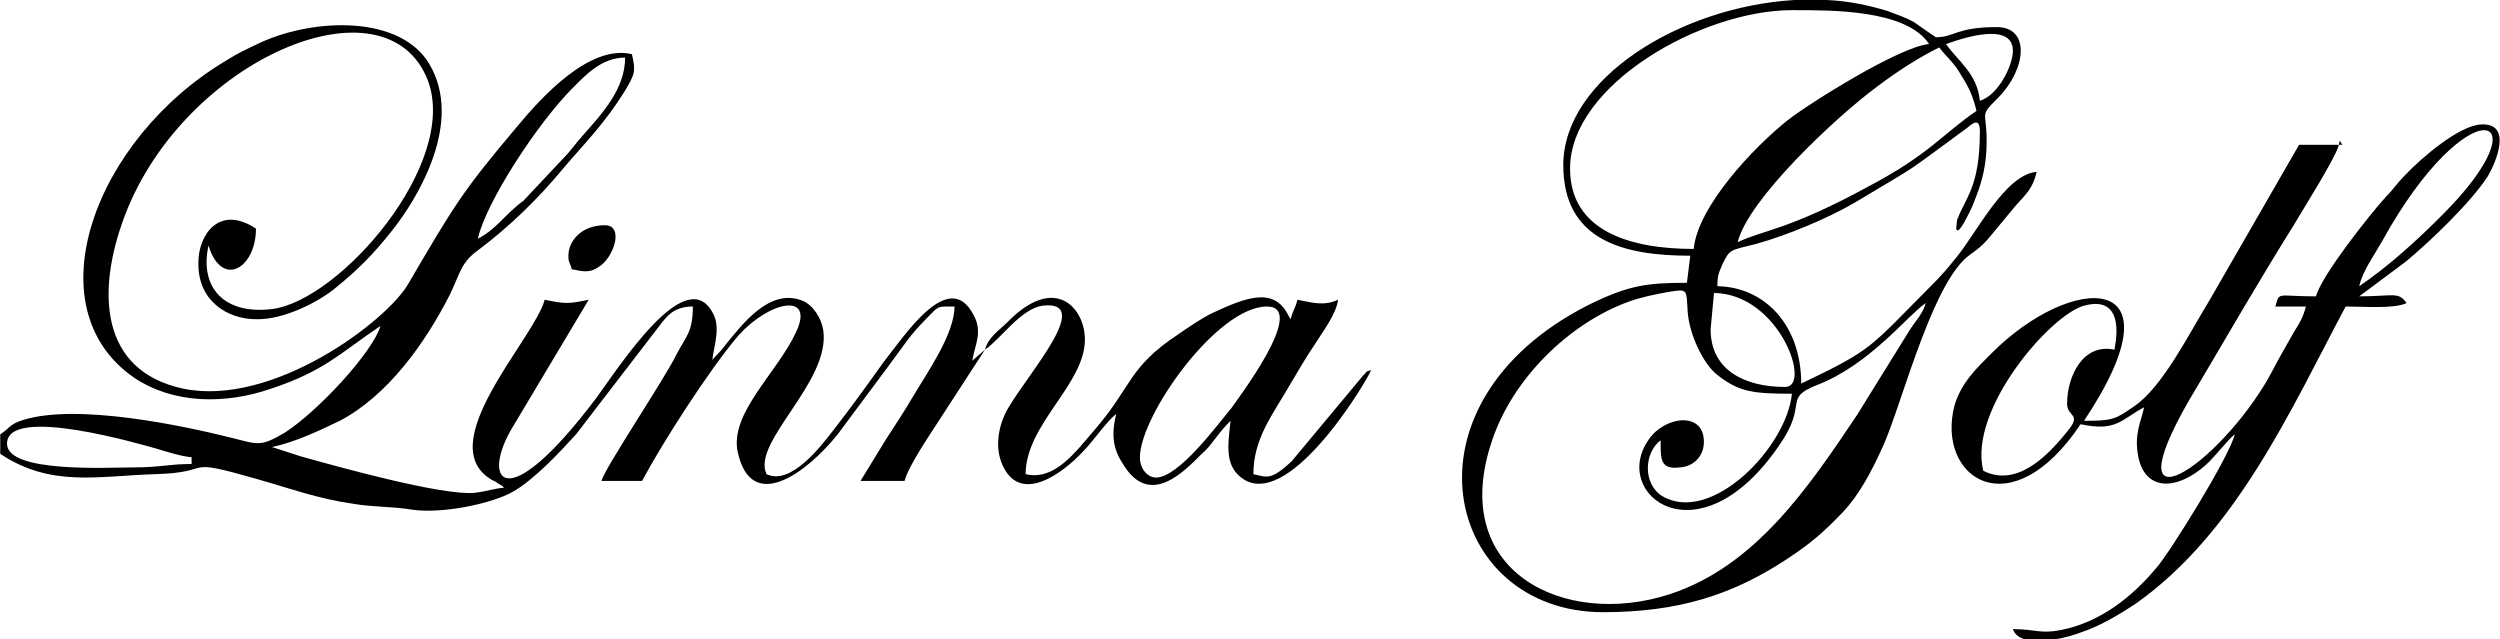
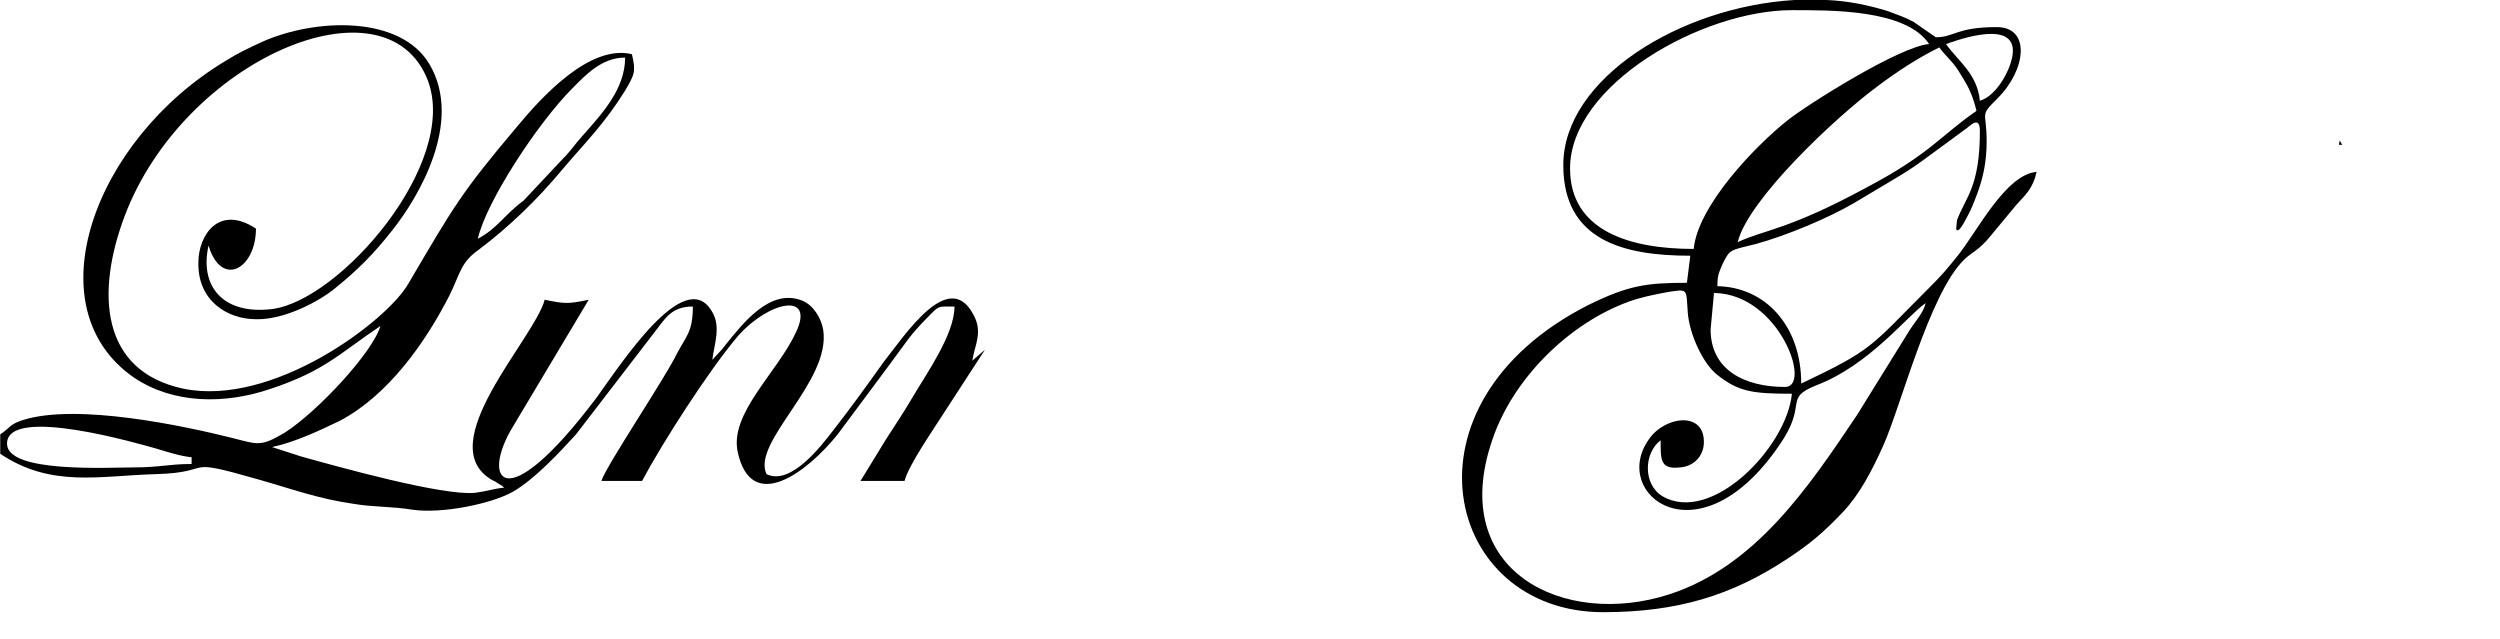
<svg xmlns="http://www.w3.org/2000/svg" xml:space="preserve" width="94.502mm" height="24.165mm" version="1.1" style="shape-rendering:geometricPrecision; text-rendering:geometricPrecision; image-rendering:optimizeQuality; fill-rule:evenodd; clip-rule:evenodd" viewBox="0 0 2952 755">
  <defs>
    <style type="text/css">
   
    .fil0 {fill:black}
   
  </style>
  </defs>
  <g id="Layer_x0020_1">
    <g id="_1355374823152">
      <path class="fil0" d="M8 524c0,-46 159,1 177,6 13,4 29,9 41,10l0 8c-27,0 -38,4 -67,4 -31,0 -151,7 -151,-28zm1135 -95l1 1c0,0 -1,-1 -1,-1zm-302 -4l0 0zm-392 -40l0 0zm115 -103l0 0zm0 0c10,-44 71,-137 112,-178 15,-15 34,-36 62,-36 0,37 -27,66 -50,92 -10,11 -13,17 -24,28l-46 49c-22,16 -31,33 -54,45zm-115 103c-9,31 -74,101 -113,126 -29,17 -31,14 -63,6 -56,-14 -182,-41 -246,-21 -16,5 -15,9 -27,17l0 23c60,40 116,26 183,24 74,-2 27,-21 121,6 39,11 71,23 113,29 23,4 46,3 70,7 35,5 93,-7 118,-21 25,-14 55,-46 75,-68l93 -121c12,-15 19,-30 45,-30 0,30 -8,35 -19,56 -14,29 -84,133 -89,150l48 0c24,-45 79,-131 114,-172 37,-41 90,-51 68,-4 -22,48 -79,96 -69,142 16,73 81,25 118,-21l61 -82c21,-28 23,-34 48,-59 11,-11 9,-10 29,-10 0,33 -33,79 -50,108 -10,17 -20,32 -31,49l-30 49 52 0c5,-19 33,-59 45,-78l50 -77 -15 13c3,-19 13,-34 1,-55 -29,-54 -80,24 -106,57 -20,28 -38,53 -59,80 -14,18 -50,66 -79,52 -18,-38 76,-109 67,-170 -2,-14 -12,-30 -25,-35 -38,-15 -70,27 -91,53 -5,7 -10,11 -15,17 2,-18 11,-40 -1,-58 -32,-53 -107,63 -136,103 -110,146 -137,96 -98,33l89 -149c-24,5 -28,5 -52,0 -12,46 -135,171 -62,213 4,2 3,1 7,4 8,5 3,1 7,5 -12,1 -19,4 -34,6 -38,4 -163,-31 -206,-43l-34 -11c28,-6 57,-20 80,-31 57,-30 101,-92 130,-149 13,-27 13,-38 34,-53 36,-27 70,-60 99,-95 28,-33 49,-53 74,-93 11,-19 13,-22 8,-43 -50,-12 -107,51 -136,86 -65,77 -74,93 -128,185 -25,44 -160,146 -266,124 -98,-21 -103,-114 -69,-204 70,-185 309,-287 358,-160 37,98 -104,260 -184,270 -57,7 -86,-26 -75,-75l2 6c17,43 54,19 54,-26 -44,-29 -68,8 -68,40 -1,45 34,67 68,67 33,1 75,-21 94,-37 26,-21 45,-40 67,-68 31,-39 84,-128 44,-196 -34,-58 -135,-55 -199,-26 -19,9 -26,12 -42,22 -155,93 -228,291 -108,374 46,31 107,32 162,13 63,-21 80,-41 129,-74z" />
      <path class="fil0" d="M2020 389l4 -43c77,1 116,111 84,111 -48,0 -88,-20 -88,-68zm99 -389l38 0c25,1 49,6 72,13 13,5 20,7 31,13 4,3 26,18 26,18 22,0 24,-12 72,-12 40,0 35,50 1,84 -22,22 -13,14 -13,51 0,26 -5,46 -12,64 -3,8 -6,16 -11,25 -12,24 -13,14 -13,14l1 -10c10,-27 27,-39 27,-105 0,-17 -9,-9 -15,-4 -81,59 -47,37 -134,89 -31,18 -79,38 -115,48 -32,8 -31,6 -40,24 -4,10 -6,12 -6,26 56,1 99,46 99,115 86,-41 80,-42 152,-114 14,-14 20,-21 32,-36 23,-28 57,-97 94,-100 -4,19 -13,27 -24,39l-29 35c-15,19 -24,21 -33,30 -41,41 -74,172 -95,219 -13,29 -28,58 -48,79 -23,24 -38,37 -67,56 -64,42 -128,62 -216,62 -187,0 -248,-246 -17,-363 47,-23 68,-26 116,-26l4 -32c-79,0 -150,-18 -150,-107 0,-102 138,-187 273,-195zm155 358c-3,12 -12,21 -19,32l-62 100c-57,85 -120,179 -222,212 -124,40 -262,-27 -209,-182 24,-72 90,-138 162,-164 14,-5 29,-8 45,-11 25,-4 22,-4 24,24 2,26 18,60 34,73 26,21 43,23 89,23 -6,63 -95,155 -153,121 -23,-14 -22,-51 -2,-66 0,22 -1,35 23,32 15,-1 27,-12 28,-28 2,-39 -46,-33 -65,-5 -46,65 59,146 154,7 35,-50 4,-55 44,-71 63,-24 108,-83 129,-97zm4 -4l-4 4 4 -4zm0 0l0 0zm-226 -68c12,-50 115,-147 165,-184 24,-18 47,-33 73,-46 9,12 17,17 26,33 9,14 14,25 18,42 -41,28 -55,51 -129,90 -94,51 -121,50 -153,65zm246 -234c4,-1 79,-31 79,8 0,18 -18,53 -39,59 -3,-32 -26,-47 -40,-67zm-298 242c-75,0 -146,-21 -146,-95 0,-99 156,-187 262,-187 46,0 135,-1 162,40 -35,3 -143,71 -167,90 -39,31 -106,101 -111,152z" />
-       <path class="fil0" d="M2643 509l-4 4 4 -4zm-216 246l-36 0c-7,-2 -12,-6 -14,-12 27,0 33,6 57,1 46,-9 84,-39 113,-74 15,-17 86,-131 92,-157 -8,6 -23,26 -34,36 -35,31 -72,31 -80,-10 -5,-26 3,-40 7,-58 -28,15 -33,29 -75,20 -83,124 -171,63 -149,-22 8,-27 26,-44 43,-61 95,-96 230,-101 110,79 35,0 37,-2 59,-17 34,-23 65,-86 89,-125l106 -184 47 0c-3,14 -44,79 -54,96 -20,32 -38,62 -57,94 -19,32 -37,63 -56,95 -108,178 15,104 80,-3 6,-10 11,-20 17,-31 7,-12 10,-18 17,-30 7,-11 11,-18 14,-30l-36 0c5,-18 1,-12 48,-12 6,-24 63,-96 82,-117 10,-10 13,-16 24,-27 18,-19 63,-58 89,-59 37,-2 18,44 8,61 -20,31 -68,77 -97,101l-55 41c41,0 46,-6 56,8 -16,7 -49,4 -72,4 -65,122 -129,267 -248,351 -18,12 -43,27 -65,34 -5,2 -17,6 -30,8zm216 -246l0 0zm-111 -28l0 0zm-35 -68c-37,-8 -56,31 -56,64 0,16 19,11 -1,34 -25,31 -60,64 -98,45 -18,-72 79,-184 119,-195 52,-14 36,49 36,52zm289 -75c4,-18 18,-37 27,-53 102,-185 196,-155 70,-30 -30,30 -63,60 -97,83z" />
-       <path class="fil0" d="M1365 564c-9,0 -19,-9 -19,-24 0,-49 91,-178 150,-178 49,0 -36,111 -42,120 -16,19 -62,82 -89,82zm-202 -151c20,-14 42,-48 68,-52 61,-7 -16,79 -40,120 -10,16 -17,42 -9,64 20,54 73,14 97,-12 12,-12 28,-36 39,-44 -6,24 -4,41 8,59 31,52 72,9 92,-11 9,-8 9,-9 17,-19 6,-8 11,-14 18,-21 -3,29 -8,55 17,70 57,32 148,-124 149,-130 -9,3 -3,1 -9,6l-85 102c-24,22 -28,19 -45,15 0,-42 22,-69 44,-107 9,-15 18,-31 29,-47 8,-13 25,-35 27,-52 -17,8 -32,3 -48,0 -3,12 -5,11 -8,23l-3 -5c-17,-34 -51,-20 -88,-3 -13,6 -29,17 -42,26 -59,39 -54,61 -98,112 -24,28 -48,61 -82,53 0,-59 70,-106 70,-159 0,-37 -35,-78 -91,-21 -11,11 -23,18 -27,33z" />
-       <path class="fil0" d="M671 302c0,9 1,5 4,16 15,3 22,5 35,-5 16,-13 26,-47 4,-47 -28,0 -43,19 -43,36z" />
      <polygon class="fil0" points="2762,171 2766,171 2763,166 " />
    </g>
  </g>
</svg>